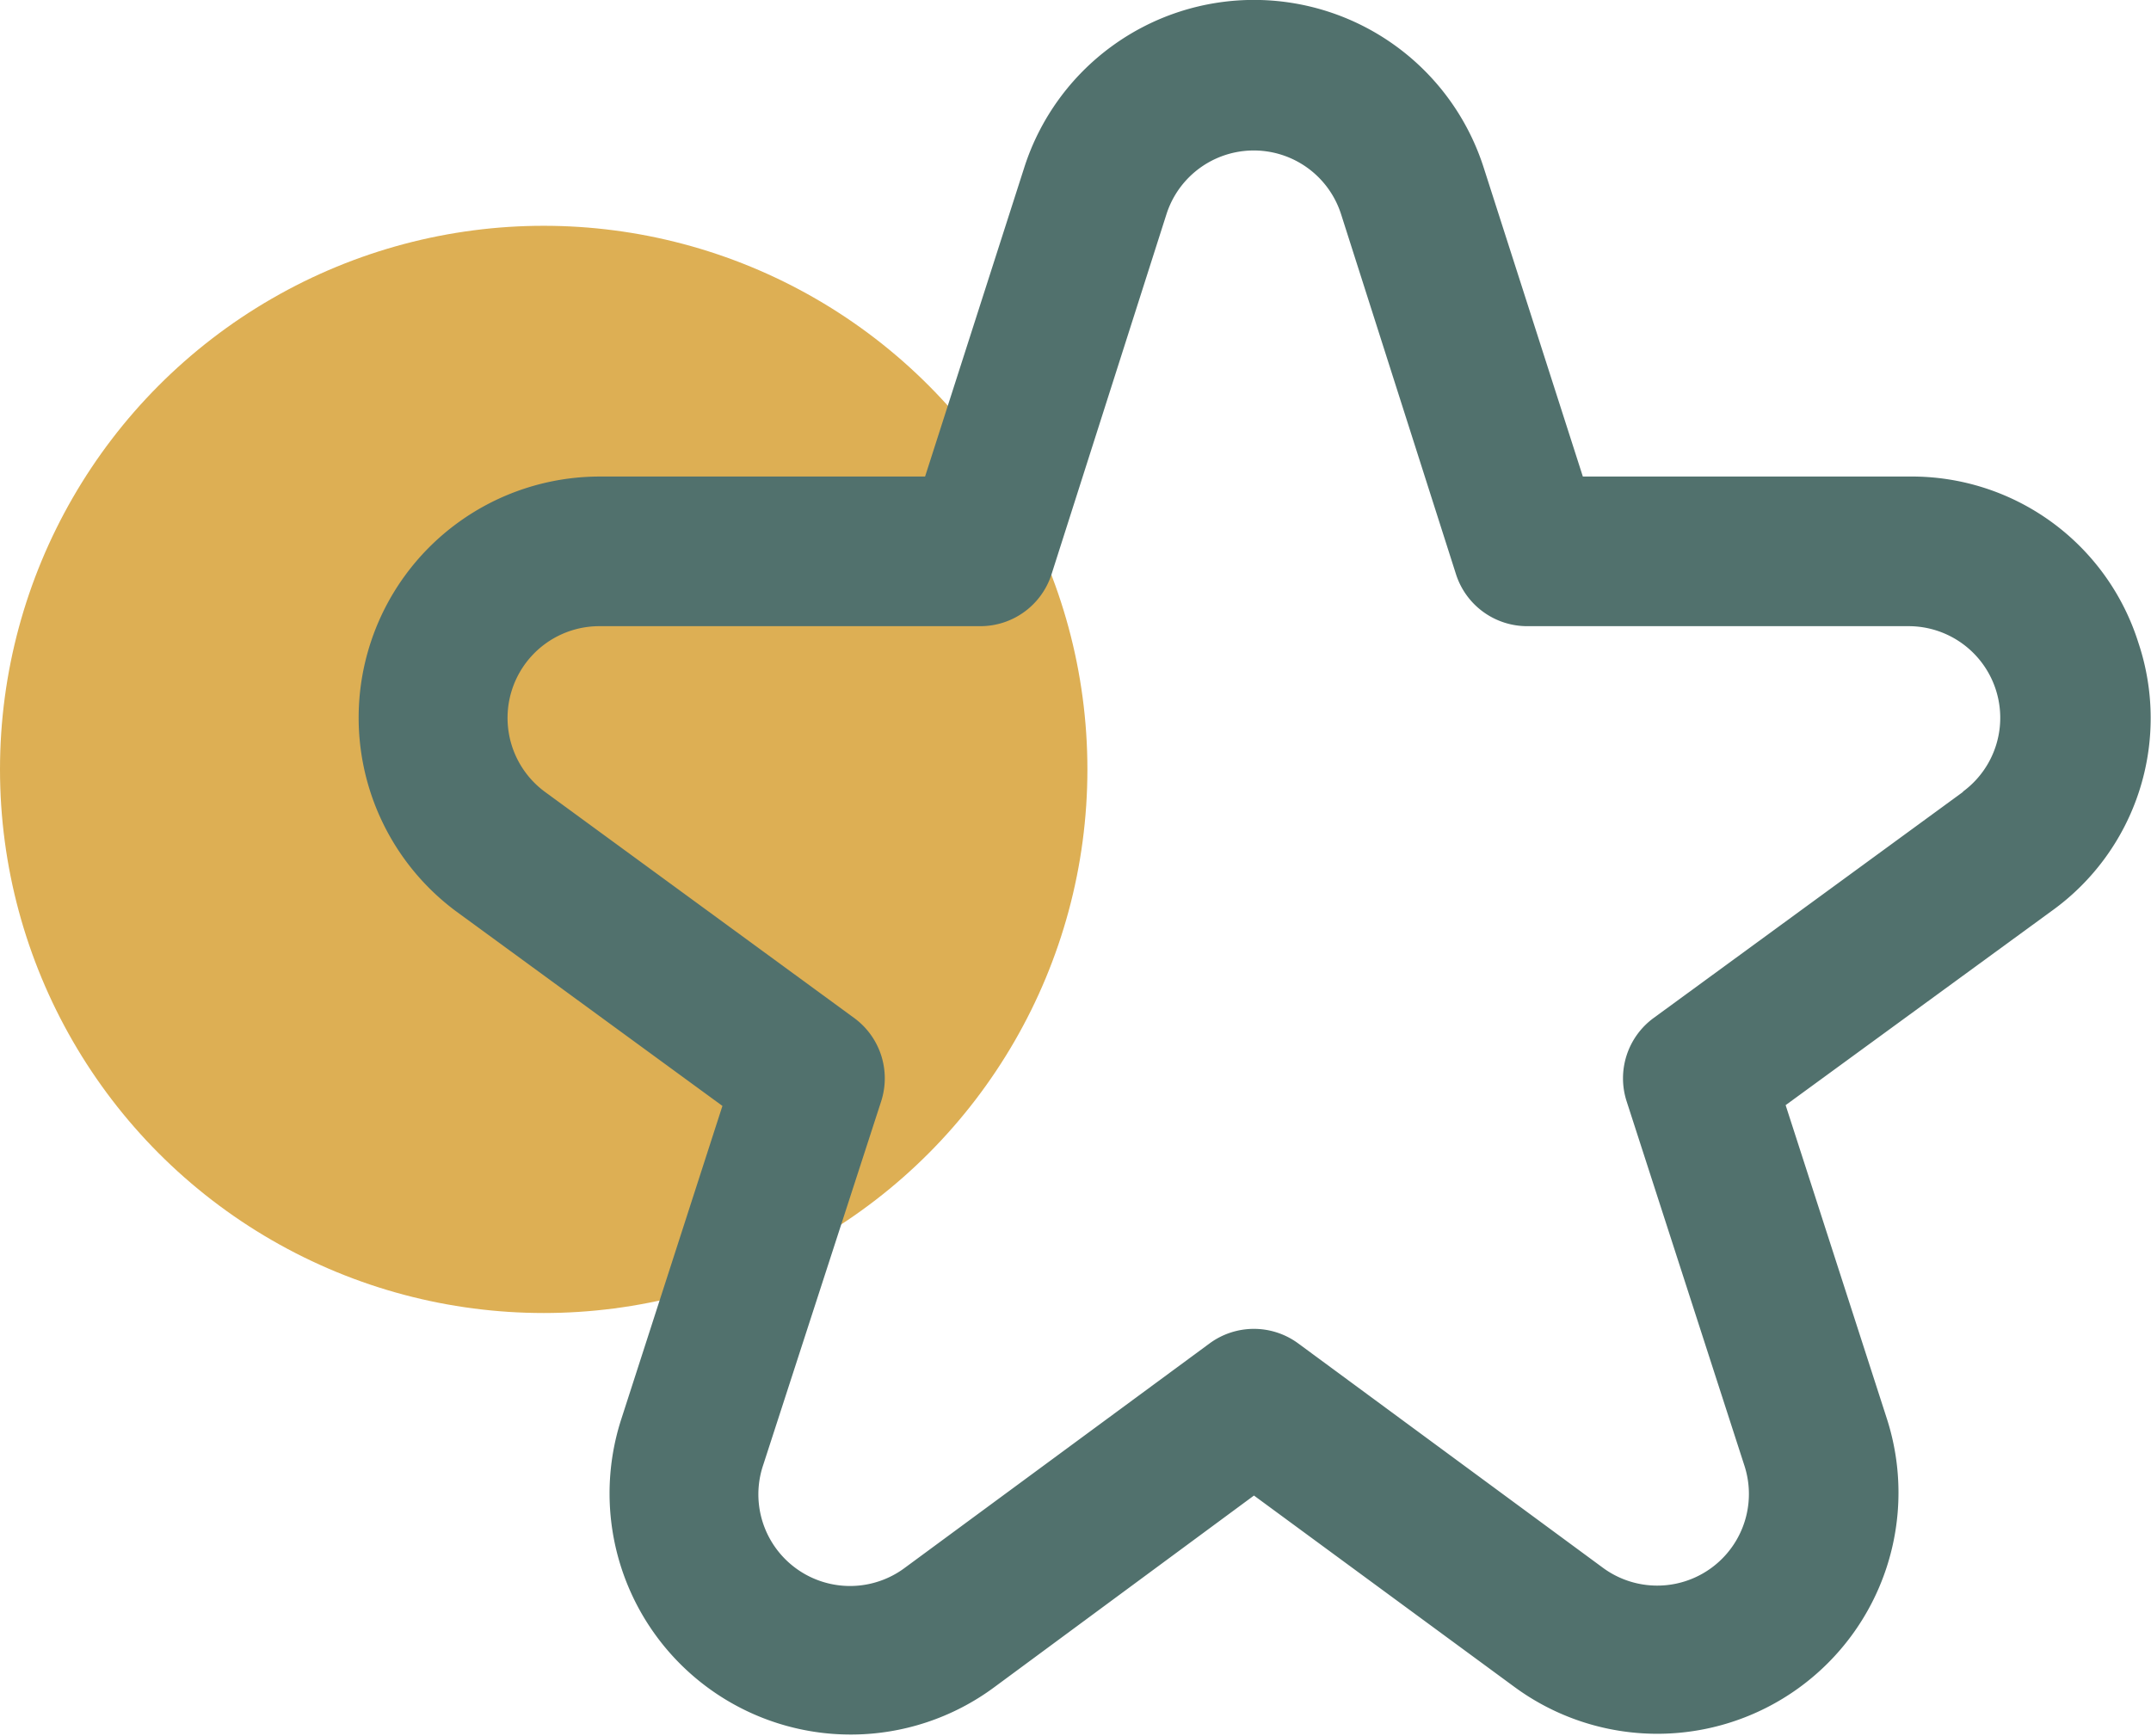
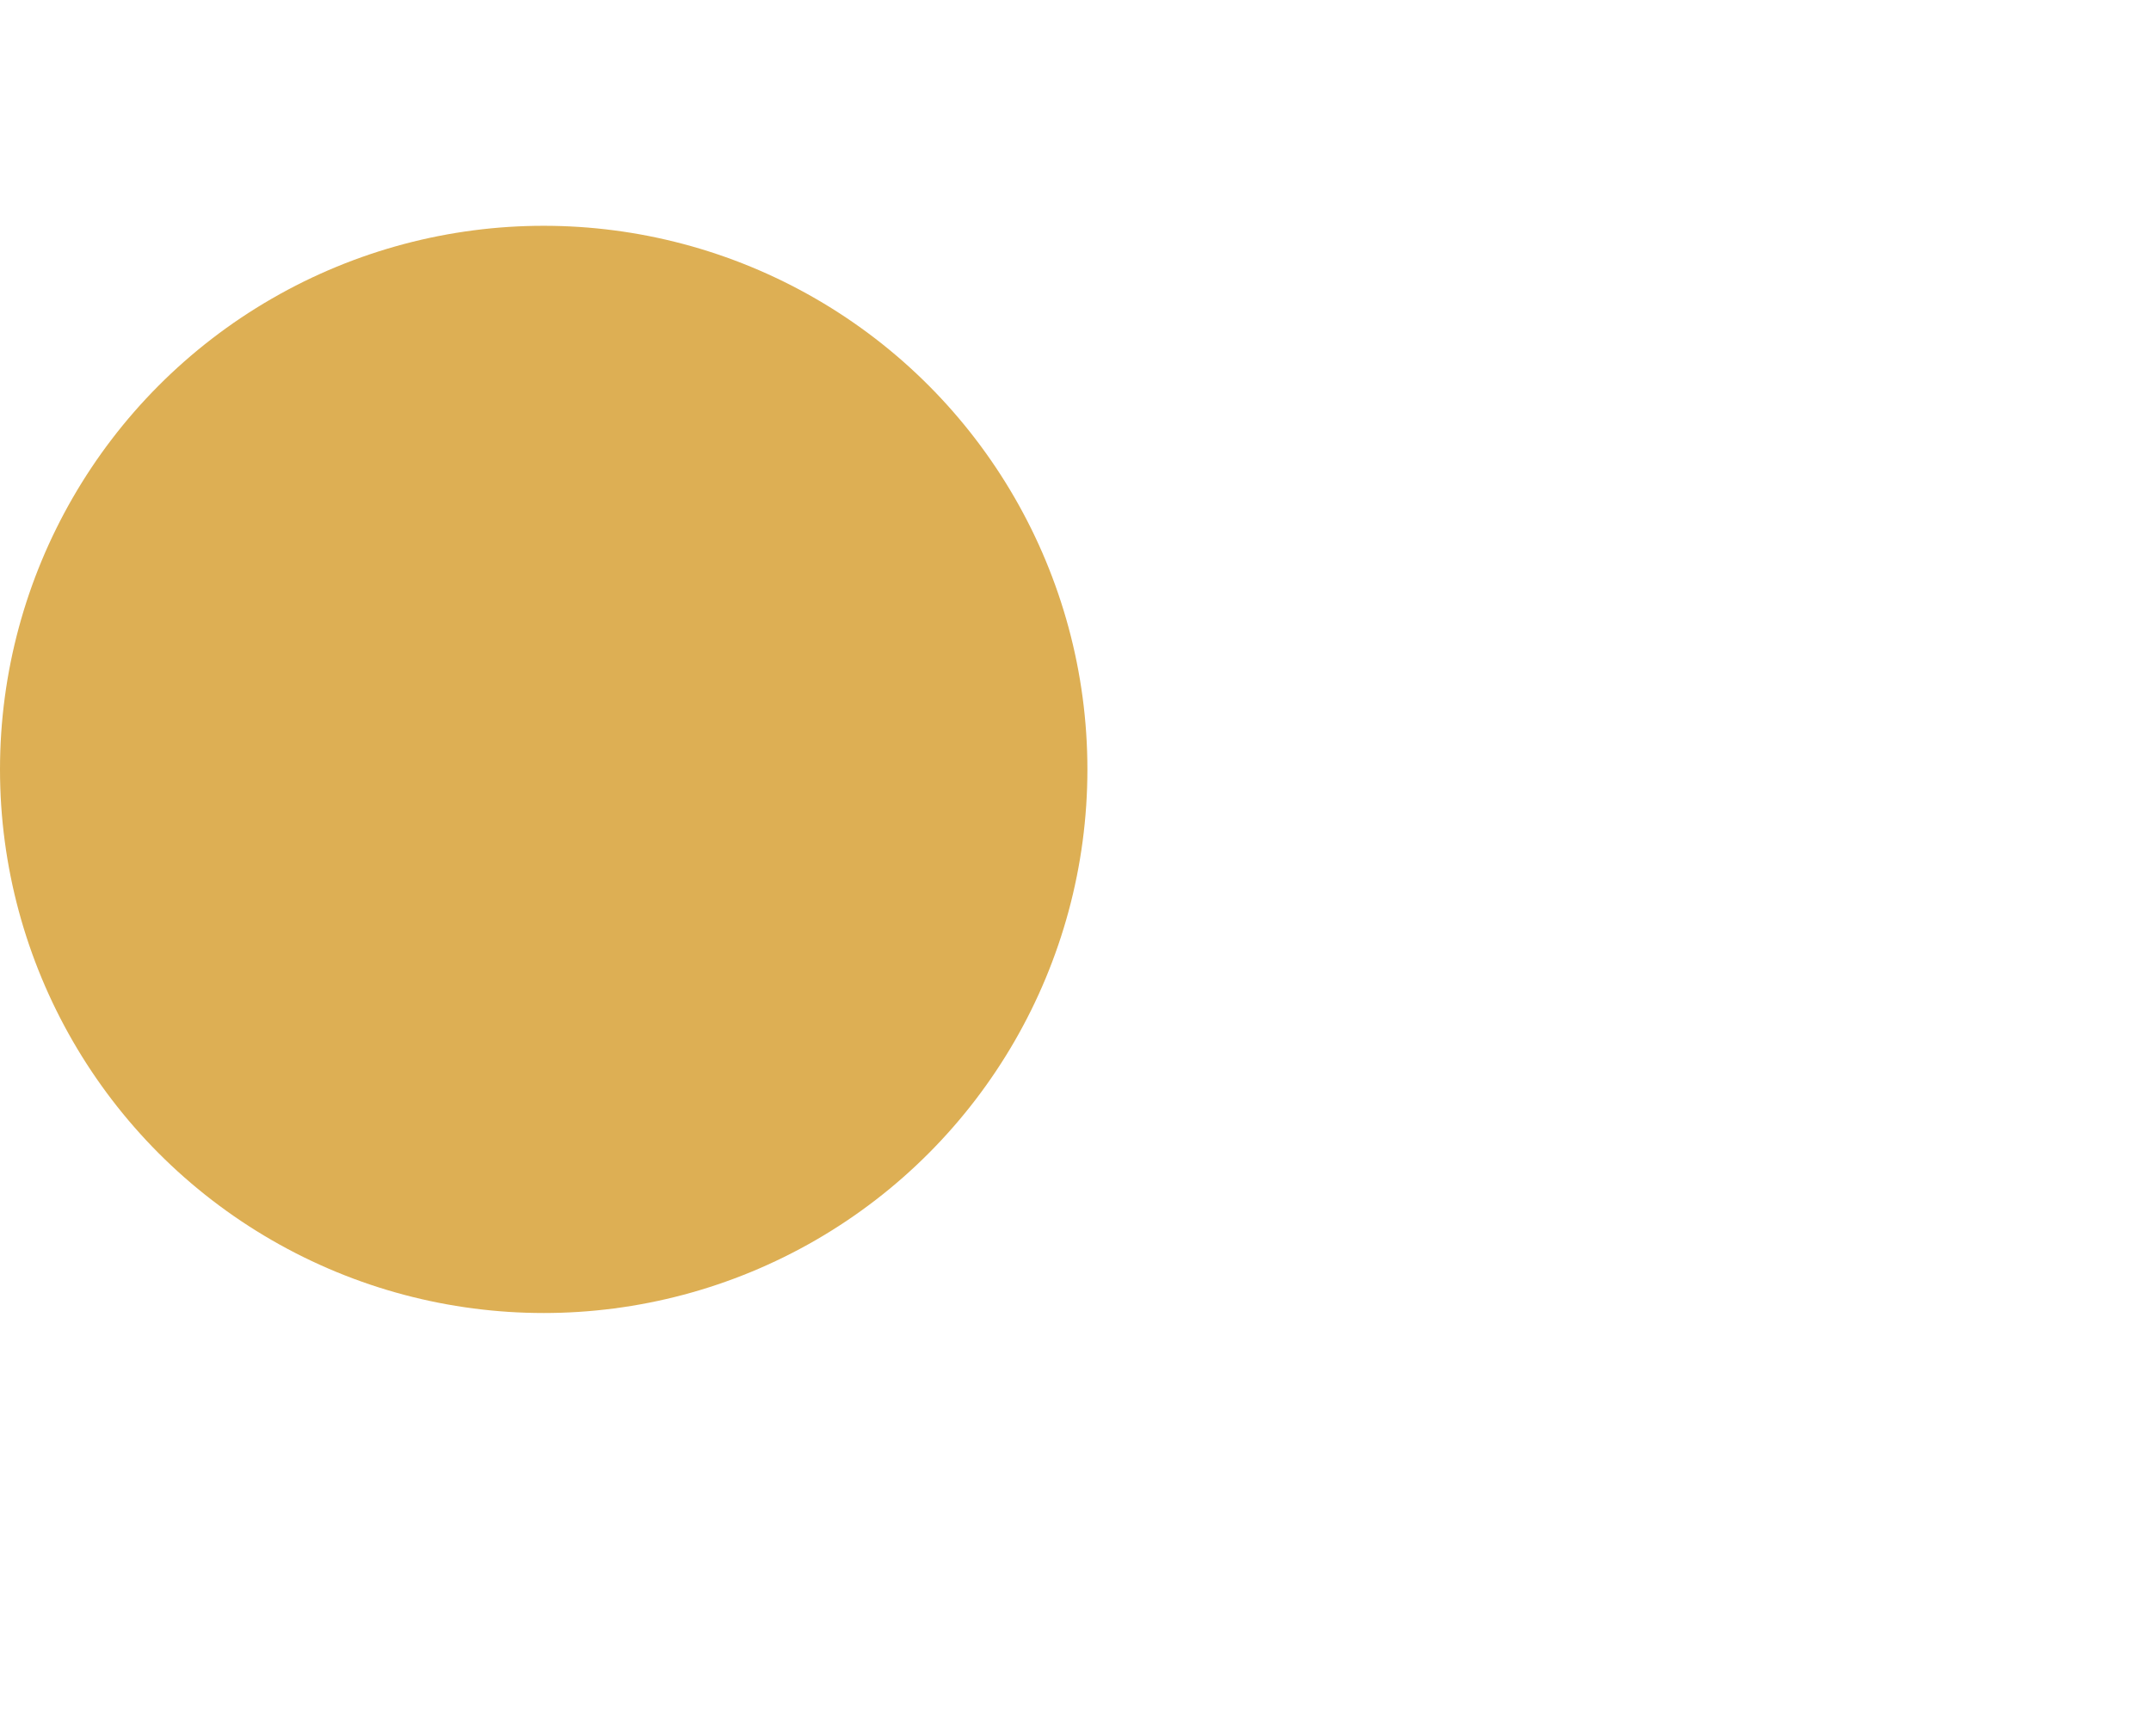
<svg xmlns="http://www.w3.org/2000/svg" width="16.802" height="13.562" viewBox="0 0 16.802 13.562">
  <g id="Group_2411" data-name="Group 2411" transform="translate(-77.914 -240.734)">
    <circle id="Ellipse_418" data-name="Ellipse 418" cx="4.247" cy="4.247" r="4.247" transform="translate(77.914 242.498)" fill="#ddaf54" />
-     <path id="Path_111761" data-name="Path 111761" d="M97.648,245.757a1.856,1.856,0,0,0-1.79-1.3h-2.55l-.775-2.415a1.884,1.884,0,0,0-3.588,0l-.775,2.415H85.62a1.884,1.884,0,0,0-1.109,3.4l2.076,1.517-.789,2.444a1.884,1.884,0,0,0,2.909,2.1l2.032-1.5,2.033,1.494a1.884,1.884,0,0,0,2.909-2.1l-.789-2.444,2.078-1.517A1.854,1.854,0,0,0,97.648,245.757Zm-1.368,1.162-2.419,1.768a.584.584,0,0,0-.211.651l.919,2.843a.716.716,0,0,1-1.106.8l-2.379-1.752a.584.584,0,0,0-.691,0l-2.379,1.752a.716.716,0,0,1-1.109-.8l.922-2.843a.584.584,0,0,0-.211-.651L85.2,246.92a.717.717,0,0,1,.423-1.294H88.6a.584.584,0,0,0,.556-.4l.9-2.82a.716.716,0,0,1,1.363,0l.9,2.82a.584.584,0,0,0,.556.4h2.977a.716.716,0,0,1,.423,1.294Z" transform="translate(-3.03)" fill="#51716d" />
  </g>
</svg>